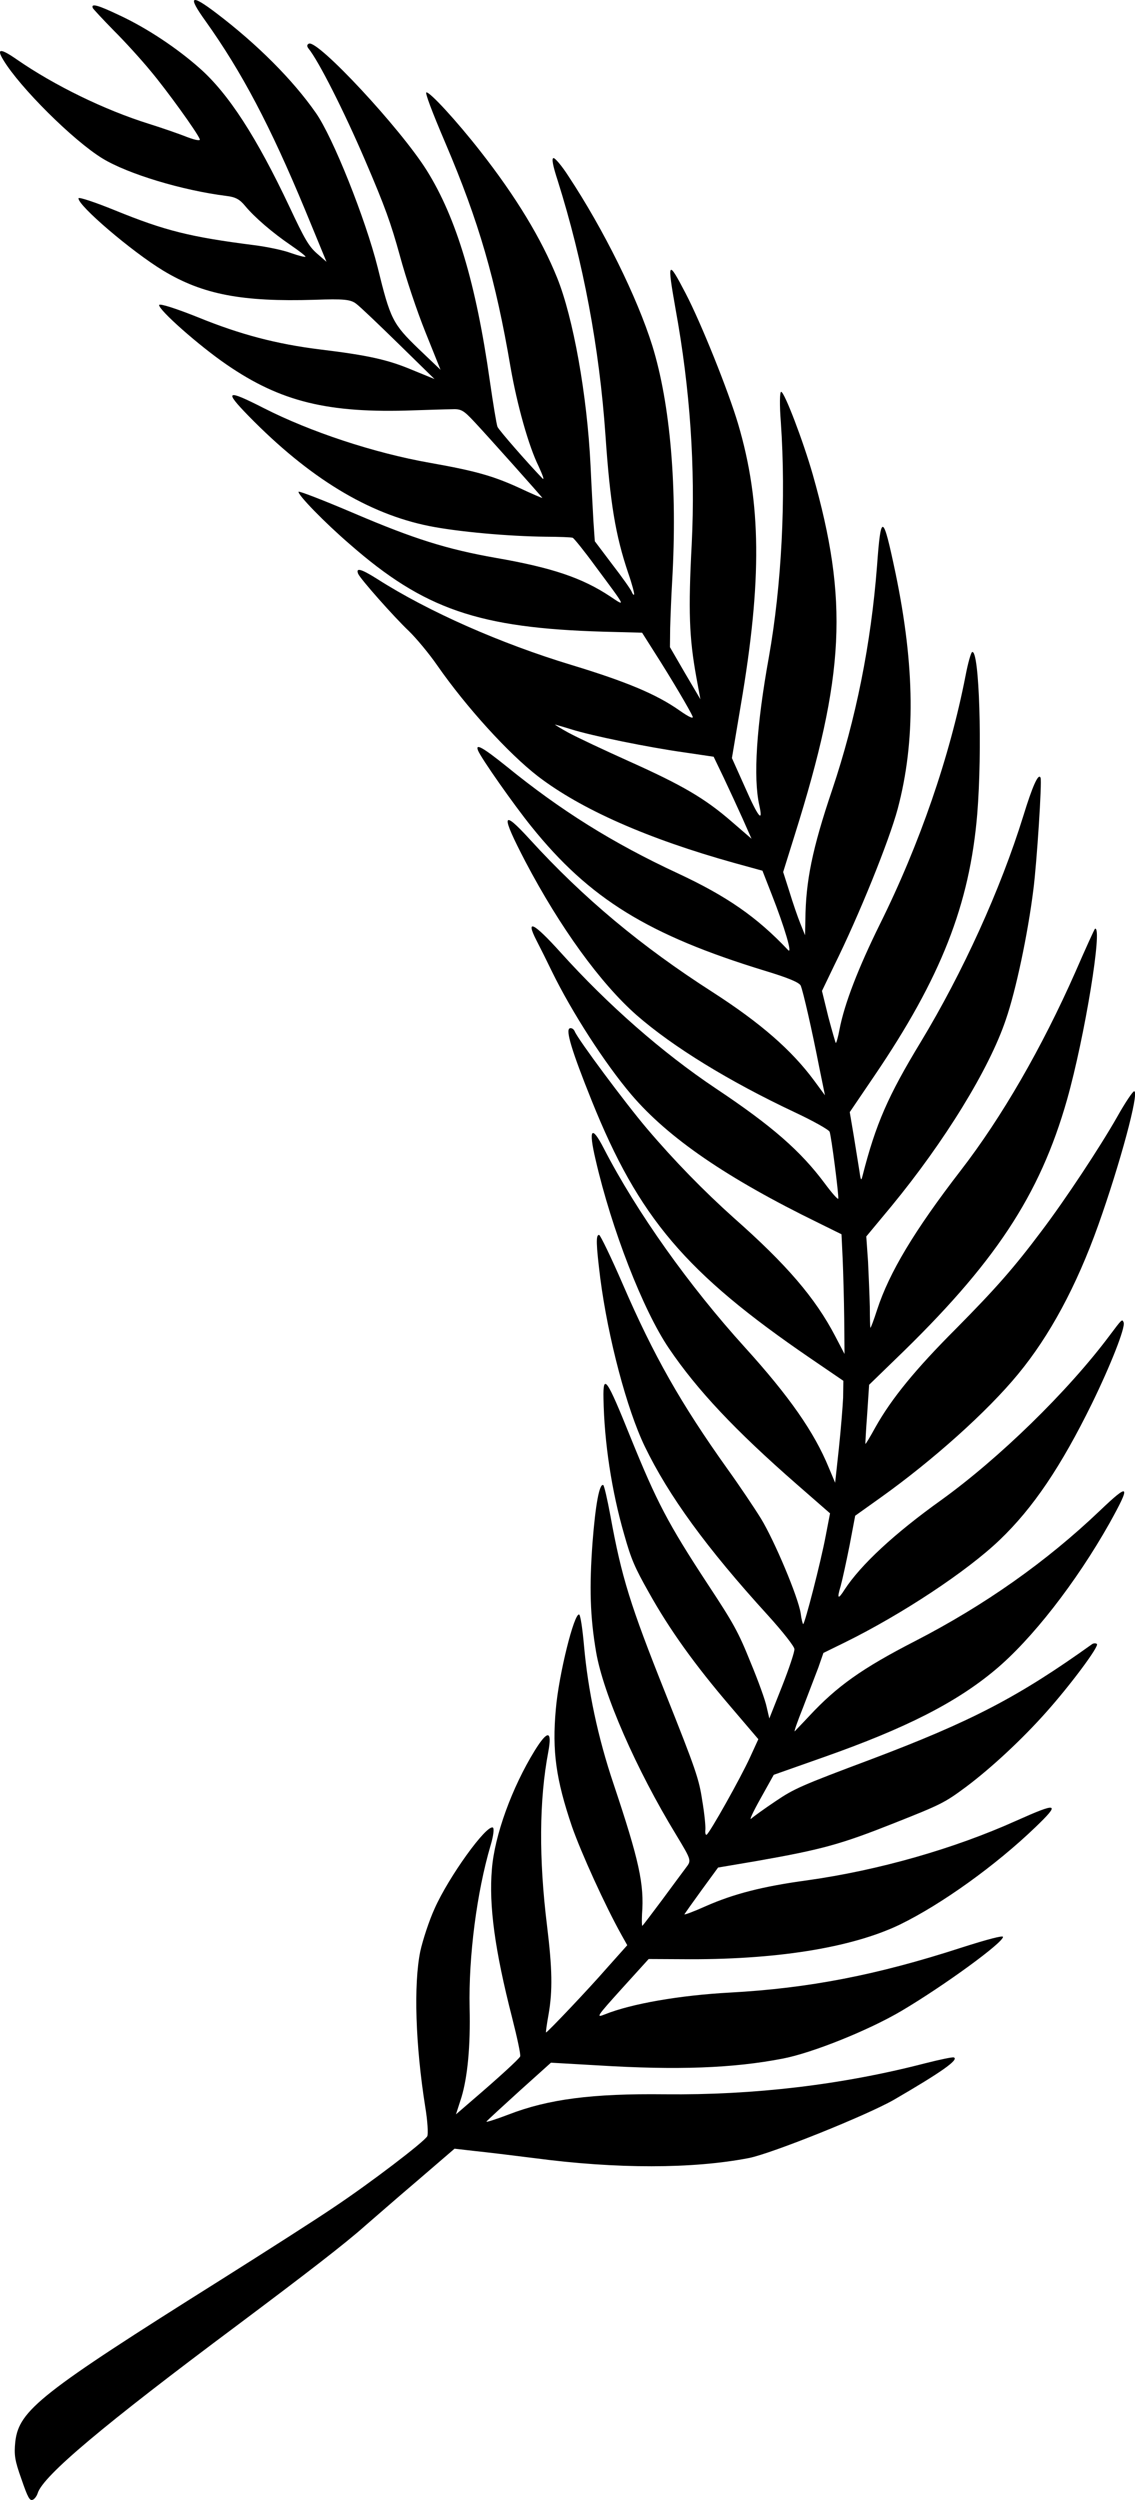
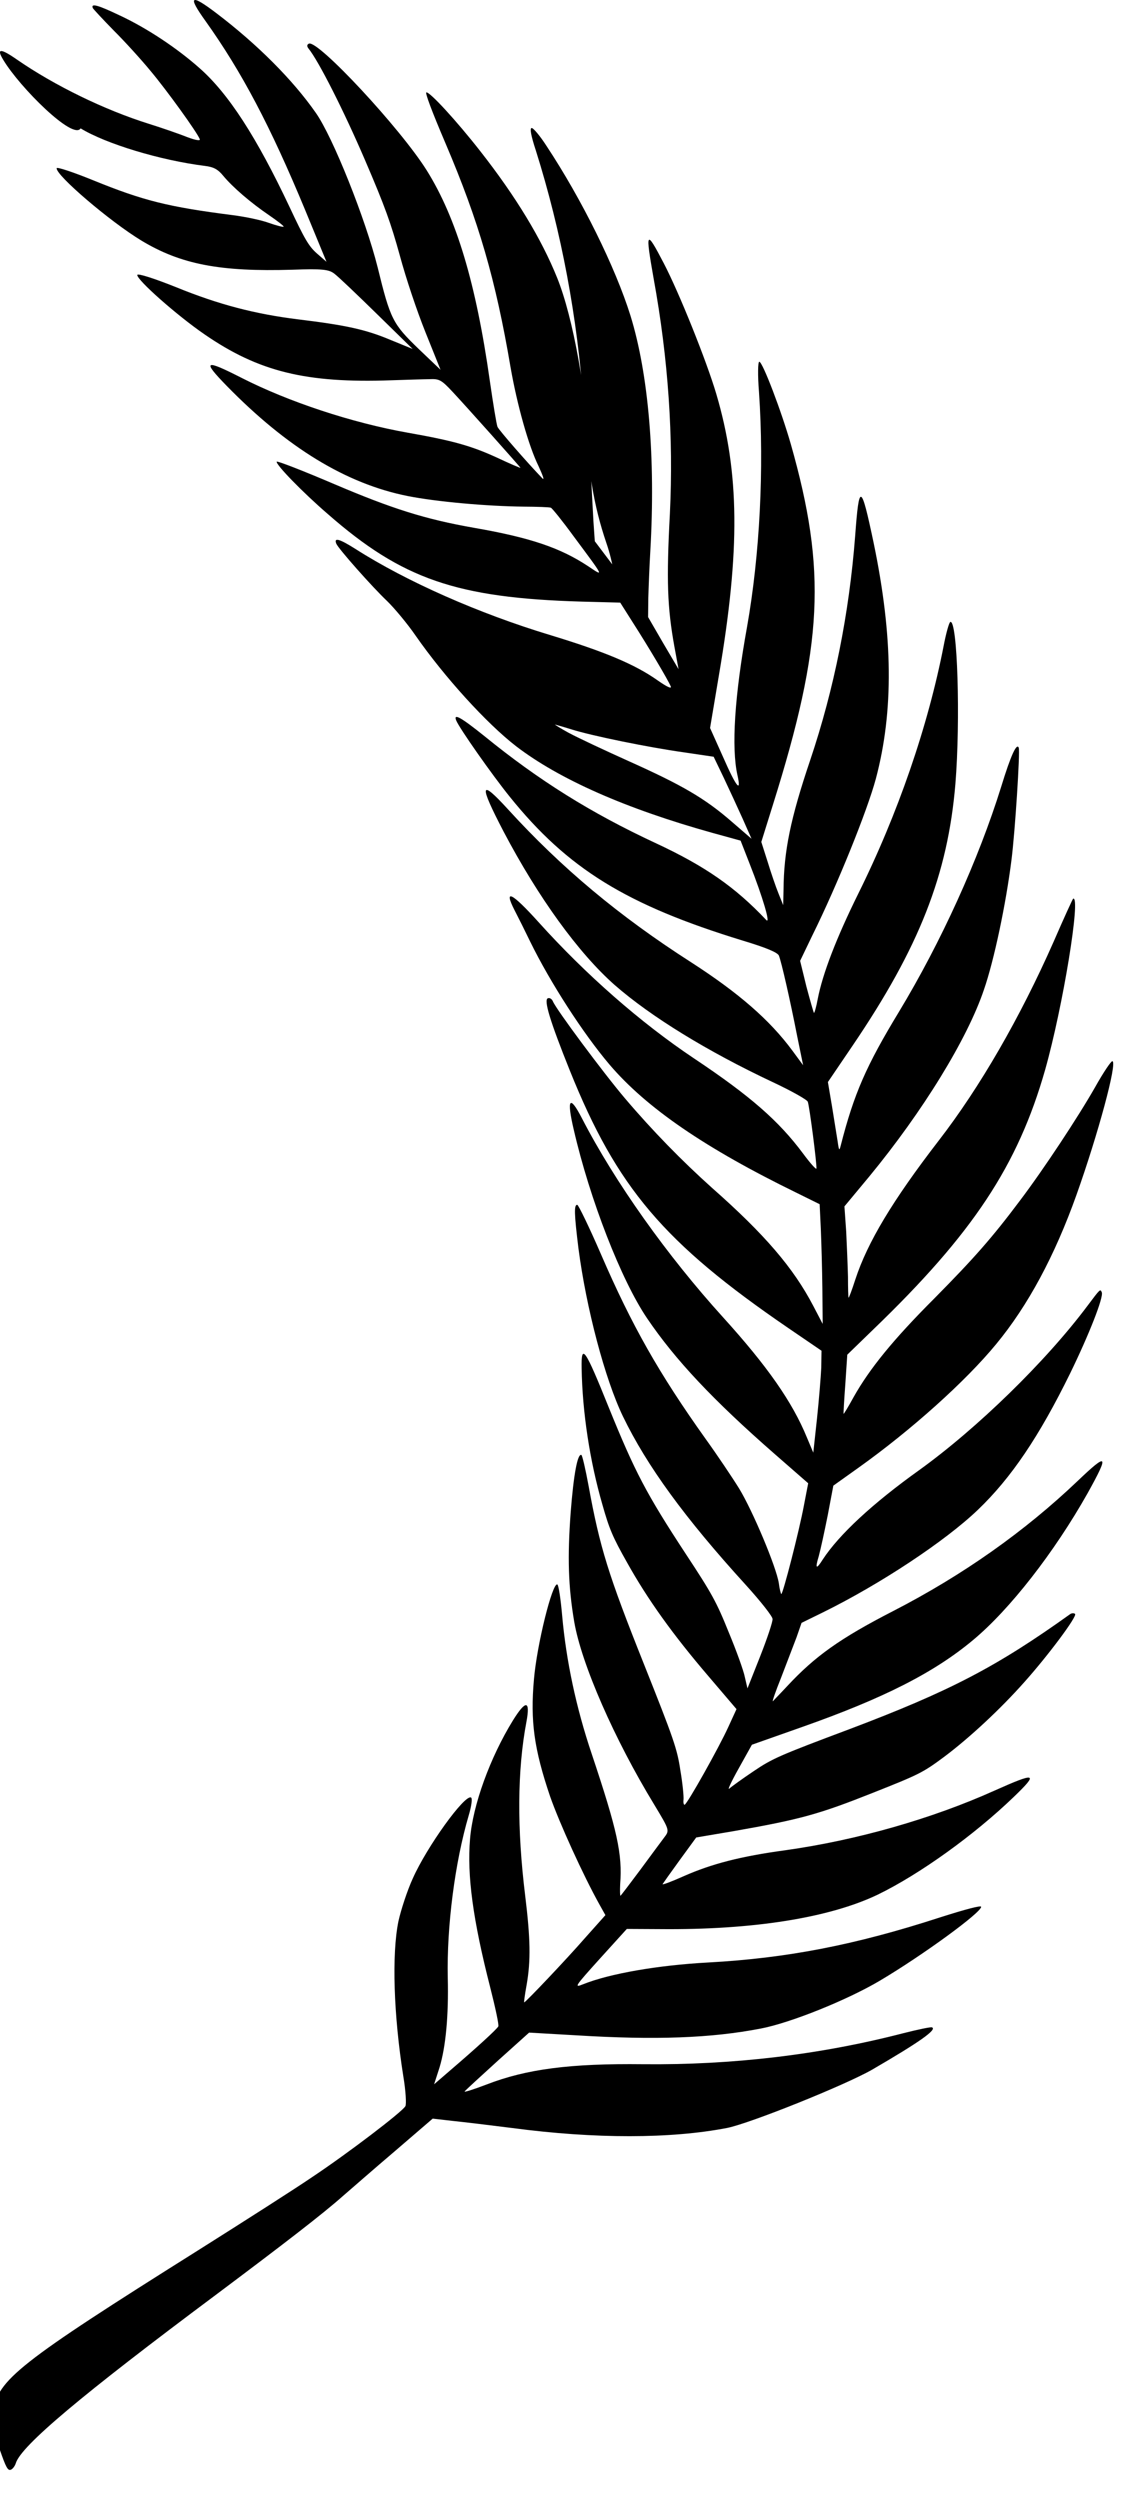
<svg xmlns="http://www.w3.org/2000/svg" id="Layer_2" data-name="Layer 2" viewBox="0 0 371.43 817.92">
  <g id="Layer_1-2" data-name="Layer 1">
-     <path d="M39.26,5.08c8.98,4.21,18.71,10.71,26.02,17.19,9.5,8.36,18.7,22.62,29.46,45.41,5.01,10.7,6.35,12.92,8.97,15.24l3.14,2.74-6.98-16.93c-11.44-27.58-20.74-45.18-32.56-61.77-6.05-8.41-4.99-9.11,3.58-2.59,13.31,10.12,24.91,21.72,32.47,32.56,5.6,7.97,16.26,34.71,20.23,50.55,4.16,17,4.93,18.47,13.37,26.63l7.21,6.88-4.92-12.25c-2.86-7.12-6.37-17.62-8.39-25.08-2.94-10.64-4.84-16.01-11.46-31.4-6.84-15.92-15.13-32.33-18.46-36.41-.54-.67-.52-1.3.17-1.58,2.98-1.2,29.87,27.64,38.55,41.49,9.72,15.56,16.12,37,20.63,68.79,1.09,7.57,2.2,14.32,2.51,15.08.43,1.07,9.98,11.99,14.69,16.86.75.76.21-.8-1.23-3.95-3.3-6.67-7.05-20.19-9.17-32.32-4.87-28.71-10.42-47.82-21.26-73.24-4.6-10.78-6.81-16.73-6.29-16.76,1.19-.12,9.9,9.36,17.57,19.16,11.67,14.87,20.08,28.73,25.25,41.59s9.78,38.03,10.9,61.41c.29,6.46.76,14.72.95,18.29l.44,6.4,5.71,7.57c3.15,4.07,6.03,8.15,6.34,8.92.34.84.68,1.24.81.92s-.71-3.54-1.94-7.04c-4.17-12.37-5.91-22.87-7.43-45.02-1.99-28.63-7.28-56.82-15.63-83.33-1.57-4.79-2.07-7.35-1.36-7.37.52-.03,2.72,2.55,4.85,5.87,11.56,17.49,22.52,39.67,27.48,55.54,5.91,19.14,8.23,46.57,6.49,76.96-.3,5.01-.56,11.87-.66,15.38l-.07,6.25,4.93,8.51,5.04,8.55-1.36-7.37c-2.32-12.85-2.64-21.61-1.48-43.5,1.21-24.85-.5-50.56-5.31-76.9-2.78-15.77-2.52-16.23,3.3-5.06,5.03,9.63,13.98,31.9,17.2,42.78,7.6,25.75,7.87,50.98.84,92.12l-2.88,17.16,4.29,9.57c4.31,9.83,6.02,11.89,4.67,5.86-2.01-8.97-.96-25.84,3.15-48.56,4.13-23.35,5.63-51.69,3.9-76.78-.44-5.51-.37-9.99.11-9.91,1.1.09,7.23,16.21,10.31,26.97,11.76,41.41,10.56,65.63-5.85,117.93l-3.81,12.2,2.06,6.46c1.11,3.64,2.69,8.25,3.56,10.39l1.54,3.83.11-5.02c.1-12.58,2.23-23.21,8.77-42.55,7.77-23.13,12.71-47.78,14.67-73.2,1.29-17.59,1.93-17.31,6.04,2.2,6.38,30.69,6.6,55.13.73,77.23-2.82,10.47-12.56,34.65-20.81,51.3l-3.97,8.26,2.08,8.5c1.22,4.58,2.34,8.48,2.45,8.53.14.12.75-1.9,1.22-4.49,1.61-8.38,6.15-20.08,13.21-34.38,13.02-26.22,22.87-54.8,28.03-81.32.77-4.05,1.76-7.55,2.15-7.71,2.37-.95,3.36,32.25,1.67,53.03-2.49,29.63-11.84,53.48-33.68,85.64l-8.04,11.85,1.35,7.99c.71,4.43,1.55,9.6,1.84,11.44.42,3.03.56,3.15,1,1.38,4.35-17.04,8.35-26.12,19.04-43.75,13.78-22.79,26.09-49.87,33.53-73.84,3.08-10.04,5.02-14.28,5.69-12.6.49,1.22-1.22,27.7-2.36,36.6-1.81,14.51-5.73,33.07-9.03,42.57-5.43,16.14-20.06,39.89-37.44,61.01l-8.21,9.88.58,8.3c.22,4.53.49,11.18.58,14.7,0,3.55.09,6.63.18,6.86s1.08-2.39,2.23-5.96c3.95-12.08,12.13-25.77,27.33-45.48,13.45-17.41,26.55-40.1,37.54-64.97,3.37-7.76,6.26-14.07,6.41-14.13,2.6-1.05-3.33,35.3-9.16,55.96-8.92,31.32-23.62,53.59-56.32,85.05l-8.44,8.19-.63,9.5c-.39,5.22-.64,9.68-.58,9.84s1.56-2.32,3.3-5.5c5.24-9.31,12.97-18.82,26.48-32.33,12.83-12.98,18.82-19.75,27.96-31.95,7.72-10.21,18.99-27.28,24.57-37.08,2.69-4.81,5.25-8.6,5.65-8.5,1.72.29-4.69,23.93-11.75,43.75-7.15,20.03-15.92,36.27-26.26,48.79-10.03,12.21-27.88,28.19-45.01,40.41l-8.29,5.91-1.82,9.62c-1.06,5.32-2.37,11.35-2.95,13.45-1.26,4.15-.85,4.52,1.32,1.07,5.29-8.08,16.22-18.26,31.55-29.22,18.96-13.66,41.39-35.48,55.1-53.8,4.11-5.48,4.16-5.58,4.65-4.36.65,1.61-4.25,13.98-10.34,26.47-10.17,20.71-19.3,34.25-30.22,44.69-10.72,10.27-32,24.33-50.63,33.51l-7.06,3.46-1.65,4.75c-.99,2.62-3.25,8.51-5.03,13.14-1.82,4.55-3.07,8.08-2.67,7.74.29-.38,2.51-2.61,4.74-5.02,9.01-9.67,17.15-15.52,34.68-24.52,22.76-11.73,42.91-25.96,60.33-42.56,9.83-9.38,10.34-8.78,3.22,4.04-10.95,19.43-25.5,38.08-37.49,48.05-12.71,10.62-29.16,19.01-55.95,28.45l-16.43,5.8-4.34,7.79c-2.38,4.25-3.77,7.21-3.05,6.56s4.3-3.24,7.94-5.68c6.15-4.16,8.42-5.16,31.36-13.76,33.03-12.48,48.23-20.45,72.33-37.7.51-.29,1.21-.31,1.52.01.75.76-8.72,13.46-16.51,22.19-7.95,8.97-18.12,18.4-26.32,24.54-7.05,5.24-8.25,5.8-23.51,11.85-17.33,6.88-23.47,8.63-45.4,12.47l-12.24,2.07-5.33,7.3c-2.92,4.02-5.47,7.62-5.68,7.97s2.95-.83,6.95-2.62c9.06-4,18.55-6.48,33.23-8.47,23.48-3.3,48.03-10.33,68.44-19.51,13.64-6.1,14.54-5.85,6.27,2.1-13.01,12.52-30.75,25.25-44.43,31.91-15.8,7.59-40.85,11.62-71.47,11.3l-10.69-.06-8.75,9.65c-8.3,9.2-8.64,9.7-5.58,8.46,8.73-3.51,24.61-6.25,40.96-7.13,25.84-1.41,48.18-5.76,75.71-14.7,8.67-2.77,13.58-4.04,13.61-3.52.11,1.82-19.14,15.87-33.14,24.17-10.77,6.38-29.3,13.82-38.96,15.66-16.25,3.15-34.47,3.81-60.36,2.22l-15.47-.89-10.19,9.16c-5.6,5.09-10.48,9.55-10.89,10.07-.37.41,2.79-.59,7.1-2.23,13.07-5.08,27.44-6.94,51.29-6.66,29.1.3,57.8-3.05,85.18-10.15,4.76-1.2,9.02-2.11,9.37-1.9,1.72.73-4.25,4.91-19.6,13.83-8.89,5.09-39.89,17.55-47.45,19.07-18.39,3.57-43.27,3.61-70.22.04-7.22-.92-16.09-1.98-19.61-2.34l-6.53-.75-12.22,10.51c-6.76,5.74-14.45,12.48-17.16,14.81-6.55,5.83-19.38,15.7-41.66,32.39-43.91,32.76-63.58,49.29-65.38,54.99-.26.9-1.01,1.92-1.62,2.16-.99.4-1.61-.69-3.7-6.78-2.17-6.06-2.46-7.9-2-12.27,1.21-10.27,8.37-15.9,66.85-52.65,15.18-9.57,32.09-20.37,37.46-24.04,11.78-7.85,29.54-21.39,30.5-23.2.35-.67.11-5.02-.66-9.6-3.2-20.14-3.84-40.07-1.62-50.91.82-3.71,2.89-10.05,4.69-13.98,4.62-10.39,16.9-27.42,19.04-26.5.54.23.17,2.86-.74,5.9-4.51,15.33-7.21,36.24-6.85,53.07.31,12.5-.67,22.67-2.69,29.35l-1.78,5.52,5.41-4.67c8.6-7.37,15.16-13.38,15.6-14.27.26-.46-.98-6.19-2.66-12.8-5.64-22-7.6-36.6-6.59-48.47.87-11.11,6.59-26.74,14.01-38.79,4.26-6.87,5.76-6.67,4.44.44-2.99,15.78-3.11,34.95-.39,56.97,1.71,13.98,1.83,21.14.49,28.87-.61,3.36-.97,5.99-.82,5.93.69-.28,13.81-14.09,19.77-20.93l6.8-7.62-1.91-3.41c-5.39-9.66-13.17-26.8-16.2-35.45-5.22-15.42-6.51-24.59-5.27-38.33.96-11.32,6.03-31.67,7.64-30.99.43.18,1.1,4.72,1.58,10.12,1.31,14.76,4.57,30.17,9.67,45.28,8.39,25.08,10.09,32.84,9.32,42.66-.1,2.18-.05,3.84.1,3.78s3.06-3.9,6.47-8.47c3.45-4.68,6.91-9.36,7.78-10.51,1.86-2.44,1.9-2.36-3.19-10.81-13.06-21.42-23.85-46.07-26.2-59.88-1.95-11.49-2.24-21.06-1.15-35.81.97-12.39,2.23-19.21,3.49-18.74.32.14,1.36,4.7,2.36,10.08,3.68,20.21,6.47,29.14,18.05,58.18,9.86,24.75,10.94,27.88,11.99,34.92.73,4.24,1.15,8.61,1.03,9.63s.08,1.75.39,1.62c.92-.37,11.23-18.74,14.25-25.38l2.7-5.89-9.09-10.66c-11.73-13.69-20.03-25.29-26.75-37.35-4.62-8.19-5.78-10.84-8.07-18.98-4.1-14.18-6.53-30.18-6.77-44.49-.17-8.38,1.06-6.65,8.94,12.94,8.48,20.86,12.12,27.93,25.19,47.84,8.43,12.79,10.01,15.62,13.98,25.5,2.54,6.09,4.92,12.69,5.31,14.76l.85,3.66,4.19-10.58c2.29-5.81,4.1-11.25,4.02-12.11.03-.81-3.79-5.68-8.75-11.15-20.04-21.99-32.39-38.99-40.21-55.14-5.89-12.21-12.02-35.44-14.57-55.04-1.38-11.18-1.49-14.33-.36-14.17.4.11,3.95,7.39,7.78,16.25,10.03,23.17,18.92,38.89,34.2,60.31,3.82,5.31,8.71,12.59,10.96,16.22,4.44,7.28,12.19,25.68,13.01,31.04.22,1.87.65,3.38.79,3.51.51.15,5.82-20.47,7.4-28.93l1.41-7.32-10.95-9.56c-20.14-17.6-32.57-30.83-41.75-44.38-8.49-12.5-18.77-38.95-24.02-61.74-2.39-10.15-1.35-11.55,2.67-3.74,10.83,20.98,27.97,45.03,46.17,65.1,14.53,16.03,22.72,27.76,27.47,39.37l2.08,4.94,1.21-11.15c.65-6.13,1.26-13.67,1.4-16.65l.08-5.55-10.9-7.44c-40.7-27.83-56.06-45.92-71.45-84.19-6.58-16.38-8.59-23.13-7.21-23.68.61-.25,1.35.26,1.66,1.02,1.05,2.6,16.52,23.41,23.61,31.76,8.95,10.54,18.62,20.43,28.48,29.27,17.23,15.21,26.59,26.12,33.12,38.61l3.07,5.88-.1-11.52c-.07-6.37-.32-15.16-.51-19.62l-.38-8.03-7.54-3.72c-29.86-14.58-49.11-27.73-61.24-41.97-8.61-10.14-19.42-26.87-25.96-40.24-1.58-3.28-3.87-7.87-5.09-10.22-3.7-7.22-.93-5.85,7.9,3.94,15.41,17.1,33.26,32.77,50.78,44.49,18.46,12.31,27.79,20.48,35.73,31.16,2.33,3.15,4.27,5.31,4.37,4.91.18-1.32-2.29-20.51-2.84-21.88-.28-.69-5.44-3.59-11.58-6.46-21.28-10.03-39.68-21.3-51.6-31.71-11.84-10.44-25.05-28.69-36.36-50.2-8.16-15.66-7.8-17.4,1.41-7.32,17.63,19.32,36.49,35.03,59.84,50,15.72,10.13,25.84,18.95,33.24,28.96l3.53,4.8-1.93-9.45c-2.35-12.04-5.19-24.41-5.99-26.4-.43-1.07-4.26-2.64-11.85-4.93-38.02-11.65-57.27-23.48-76.29-47.13-5.65-6.98-16.46-22.37-17.47-24.89s1.67-.94,9.28,5.16c17.7,14.4,34.71,25.08,56.14,35.04,15.97,7.45,25.82,14.25,36.04,25.08,1.53,1.61-1.13-7.46-5.39-18.28l-3-7.68-9.19-2.53c-28.34-7.9-50.16-17.53-64.31-28.38-9.68-7.49-23.4-22.6-32.84-36.14-2.78-4.04-7.03-9.09-9.36-11.35-4.88-4.62-15.96-17.14-16.61-18.75-.86-2.14,1.05-1.58,6.3,1.74,16.75,10.69,40.4,21.1,63.48,28.09,18.13,5.51,27.97,9.65,35.42,14.92,2.98,2.09,4.62,2.86,4.25,1.94-.77-1.91-7.14-12.69-12.4-20.89l-4.13-6.52-12.67-.33c-40.84-1.19-58.7-7.35-82.98-28.61-8.3-7.15-17.11-16.24-16.77-17.17.14-.32,8.46,2.91,18.44,7.17,19.31,8.24,30.1,11.64,46.09,14.46,18.54,3.22,28.33,6.57,37.43,12.6,5.23,3.5,5.38,3.88-4.89-9.95-3.56-4.88-6.92-9.04-7.35-9.22s-4.49-.33-8.85-.35c-12.06-.13-28.56-1.59-38.02-3.47-20.1-4.01-39.42-15.8-59.2-36.03-8.16-8.37-7.28-8.81,4.91-2.6,15.32,7.8,36.04,14.67,54.32,17.91,14.74,2.61,20.64,4.24,29.13,8.12,4.28,2.01,7.82,3.53,7.76,3.37-.15-.38-18.26-20.66-22.15-24.79-3.74-4.01-4.42-4.36-7.65-4.21-2.04.02-7.57.2-12.39.36-27.95,1.01-43.45-2.81-61.14-14.98-9.08-6.22-22.33-17.96-22.06-19.49.12-.58,5.53,1.15,12.63,3.99,13.93,5.69,25.86,8.81,40.07,10.56,15.61,1.9,22.05,3.32,29.96,6.63l7.45,3.05-11.72-11.47c-6.44-6.3-12.66-12.25-13.92-13.17-1.81-1.41-4.12-1.63-13.59-1.29-23.71.73-36.61-1.73-49.52-9.52-10.33-6.25-28.08-21.43-27.75-23.7.08-.47,5.52,1.34,12,3.98,16.37,6.67,24.57,8.7,45.56,11.38,4.03.51,9.45,1.62,11.97,2.57,2.48.87,4.66,1.42,4.75,1.2s-2.1-1.91-4.8-3.76c-6-4.08-11.84-9.11-14.94-12.84-1.75-2.14-3.13-2.92-6.03-3.27-14.51-1.81-32.32-7.19-40.67-12.28C23.96,45.99,6.47,28.57,1.09,19.62c-2.35-3.86-.94-3.89,4.49-.11,12.19,8.43,28.56,16.43,43.11,20.99,4.48,1.4,10.16,3.38,12.6,4.36,2.73,1.04,4.34,1.28,4.09.67-.92-2.3-10.76-15.94-16.06-22.26-2.96-3.61-8.4-9.61-12.09-13.28-3.62-3.7-6.75-7.07-6.87-7.37-.65-1.61,1.64-1.01,8.9,2.47h0ZM186.25,239.82c2.73,1.48,11.61,5.65,19.64,9.26,17.35,7.78,24.77,12.09,33.52,19.69l6.53,5.64-2.94-6.64c-1.63-3.61-4.43-9.69-6.2-13.42l-3.26-6.78-9.55-1.41c-11.97-1.68-30.28-5.43-36.99-7.54-2.85-.9-5.24-1.54-5.35-1.58-.15.06,1.96,1.34,4.58,2.78h0Z" />
+     <path d="M39.26,5.08c8.98,4.21,18.71,10.71,26.02,17.19,9.5,8.36,18.7,22.62,29.46,45.41,5.01,10.7,6.35,12.92,8.97,15.24l3.14,2.74-6.98-16.93c-11.44-27.58-20.74-45.18-32.56-61.77-6.05-8.41-4.99-9.11,3.58-2.59,13.31,10.12,24.91,21.72,32.47,32.56,5.6,7.97,16.26,34.71,20.23,50.55,4.16,17,4.93,18.47,13.37,26.63l7.21,6.88-4.92-12.25c-2.86-7.12-6.37-17.62-8.39-25.08-2.94-10.64-4.84-16.01-11.46-31.4-6.84-15.92-15.13-32.33-18.46-36.41-.54-.67-.52-1.3.17-1.58,2.98-1.2,29.87,27.64,38.55,41.49,9.72,15.56,16.12,37,20.63,68.79,1.09,7.57,2.2,14.32,2.51,15.08.43,1.07,9.98,11.99,14.69,16.86.75.76.21-.8-1.23-3.95-3.3-6.67-7.05-20.19-9.17-32.32-4.87-28.71-10.42-47.82-21.26-73.24-4.6-10.78-6.81-16.73-6.29-16.76,1.19-.12,9.9,9.36,17.57,19.16,11.67,14.87,20.08,28.73,25.25,41.59s9.78,38.03,10.9,61.41c.29,6.46.76,14.72.95,18.29l.44,6.4,5.71,7.57s-.71-3.54-1.94-7.04c-4.17-12.37-5.91-22.87-7.43-45.02-1.99-28.63-7.28-56.82-15.63-83.33-1.57-4.79-2.07-7.35-1.36-7.37.52-.03,2.72,2.55,4.85,5.87,11.56,17.49,22.52,39.67,27.48,55.54,5.91,19.14,8.23,46.57,6.49,76.96-.3,5.01-.56,11.87-.66,15.38l-.07,6.25,4.93,8.51,5.04,8.55-1.36-7.37c-2.32-12.85-2.64-21.61-1.48-43.5,1.21-24.85-.5-50.56-5.31-76.9-2.78-15.77-2.52-16.23,3.3-5.06,5.03,9.63,13.98,31.9,17.2,42.78,7.6,25.75,7.87,50.98.84,92.12l-2.88,17.16,4.29,9.57c4.31,9.83,6.02,11.89,4.67,5.86-2.01-8.97-.96-25.84,3.15-48.56,4.13-23.35,5.63-51.69,3.9-76.78-.44-5.51-.37-9.99.11-9.91,1.1.09,7.23,16.21,10.31,26.97,11.76,41.41,10.56,65.63-5.85,117.93l-3.81,12.2,2.06,6.46c1.11,3.64,2.69,8.25,3.56,10.39l1.54,3.83.11-5.02c.1-12.58,2.23-23.21,8.77-42.55,7.77-23.13,12.71-47.78,14.67-73.2,1.29-17.59,1.93-17.31,6.04,2.2,6.38,30.69,6.6,55.13.73,77.23-2.82,10.47-12.56,34.65-20.81,51.3l-3.97,8.26,2.08,8.5c1.22,4.58,2.34,8.48,2.45,8.53.14.12.75-1.9,1.22-4.49,1.61-8.38,6.15-20.08,13.21-34.38,13.02-26.22,22.87-54.8,28.03-81.32.77-4.05,1.76-7.55,2.15-7.71,2.37-.95,3.36,32.25,1.67,53.03-2.49,29.63-11.84,53.48-33.68,85.64l-8.04,11.85,1.35,7.99c.71,4.43,1.55,9.6,1.84,11.44.42,3.03.56,3.15,1,1.38,4.35-17.04,8.35-26.12,19.04-43.75,13.78-22.79,26.09-49.87,33.53-73.84,3.08-10.04,5.02-14.28,5.69-12.6.49,1.22-1.22,27.7-2.36,36.6-1.81,14.51-5.73,33.07-9.03,42.57-5.43,16.14-20.06,39.89-37.44,61.01l-8.21,9.88.58,8.3c.22,4.53.49,11.18.58,14.7,0,3.55.09,6.63.18,6.86s1.08-2.39,2.23-5.96c3.95-12.08,12.13-25.77,27.33-45.48,13.45-17.41,26.55-40.1,37.54-64.97,3.37-7.76,6.26-14.07,6.41-14.13,2.6-1.05-3.33,35.3-9.16,55.96-8.92,31.32-23.62,53.59-56.32,85.05l-8.44,8.19-.63,9.5c-.39,5.22-.64,9.68-.58,9.84s1.56-2.32,3.3-5.5c5.24-9.31,12.97-18.82,26.48-32.33,12.83-12.98,18.82-19.75,27.96-31.95,7.72-10.21,18.99-27.28,24.57-37.08,2.69-4.81,5.25-8.6,5.65-8.5,1.72.29-4.69,23.93-11.75,43.75-7.15,20.03-15.92,36.27-26.26,48.79-10.03,12.21-27.88,28.19-45.01,40.41l-8.29,5.91-1.82,9.62c-1.06,5.32-2.37,11.35-2.95,13.45-1.26,4.15-.85,4.52,1.32,1.07,5.29-8.08,16.22-18.26,31.55-29.22,18.96-13.66,41.39-35.48,55.1-53.8,4.11-5.48,4.16-5.58,4.65-4.36.65,1.61-4.25,13.98-10.34,26.47-10.17,20.71-19.3,34.25-30.22,44.69-10.72,10.27-32,24.33-50.63,33.51l-7.06,3.46-1.65,4.75c-.99,2.62-3.25,8.51-5.03,13.14-1.82,4.55-3.07,8.08-2.67,7.74.29-.38,2.51-2.61,4.74-5.02,9.01-9.67,17.15-15.52,34.68-24.52,22.76-11.73,42.91-25.96,60.33-42.56,9.83-9.38,10.34-8.78,3.22,4.04-10.95,19.43-25.5,38.08-37.49,48.05-12.71,10.62-29.16,19.01-55.95,28.45l-16.43,5.8-4.34,7.79c-2.38,4.25-3.77,7.21-3.05,6.56s4.3-3.24,7.94-5.68c6.15-4.16,8.42-5.16,31.36-13.76,33.03-12.48,48.23-20.45,72.33-37.7.51-.29,1.21-.31,1.52.01.75.76-8.72,13.46-16.51,22.19-7.95,8.97-18.12,18.4-26.32,24.54-7.05,5.24-8.25,5.8-23.51,11.85-17.33,6.88-23.47,8.63-45.4,12.47l-12.24,2.07-5.33,7.3c-2.92,4.02-5.47,7.62-5.68,7.97s2.95-.83,6.95-2.62c9.06-4,18.55-6.48,33.23-8.47,23.48-3.3,48.03-10.33,68.44-19.51,13.64-6.1,14.54-5.85,6.27,2.1-13.01,12.52-30.75,25.25-44.43,31.91-15.8,7.59-40.85,11.62-71.47,11.3l-10.69-.06-8.75,9.65c-8.3,9.2-8.64,9.7-5.58,8.46,8.73-3.51,24.61-6.25,40.96-7.13,25.84-1.41,48.18-5.76,75.71-14.7,8.67-2.77,13.58-4.04,13.61-3.52.11,1.82-19.14,15.87-33.14,24.17-10.77,6.38-29.3,13.82-38.96,15.66-16.25,3.15-34.47,3.81-60.36,2.22l-15.47-.89-10.19,9.16c-5.6,5.09-10.48,9.55-10.89,10.07-.37.41,2.79-.59,7.1-2.23,13.07-5.08,27.44-6.94,51.29-6.66,29.1.3,57.8-3.05,85.18-10.15,4.76-1.2,9.02-2.11,9.37-1.9,1.72.73-4.25,4.91-19.6,13.83-8.89,5.09-39.89,17.55-47.45,19.07-18.39,3.57-43.27,3.61-70.22.04-7.22-.92-16.09-1.98-19.61-2.34l-6.53-.75-12.22,10.51c-6.76,5.74-14.45,12.48-17.16,14.81-6.55,5.83-19.38,15.7-41.66,32.39-43.91,32.76-63.58,49.29-65.38,54.99-.26.9-1.01,1.92-1.62,2.16-.99.4-1.61-.69-3.7-6.78-2.17-6.06-2.46-7.9-2-12.27,1.21-10.27,8.37-15.9,66.85-52.65,15.18-9.57,32.09-20.37,37.46-24.04,11.78-7.85,29.54-21.39,30.5-23.2.35-.67.11-5.02-.66-9.6-3.2-20.14-3.84-40.07-1.62-50.91.82-3.71,2.89-10.05,4.69-13.98,4.62-10.39,16.9-27.42,19.04-26.5.54.23.17,2.86-.74,5.9-4.51,15.33-7.21,36.24-6.85,53.07.31,12.5-.67,22.67-2.69,29.35l-1.78,5.52,5.41-4.67c8.6-7.37,15.16-13.38,15.6-14.27.26-.46-.98-6.19-2.66-12.8-5.64-22-7.6-36.6-6.59-48.47.87-11.11,6.59-26.74,14.01-38.79,4.26-6.87,5.76-6.67,4.44.44-2.99,15.78-3.11,34.95-.39,56.97,1.71,13.98,1.83,21.14.49,28.87-.61,3.36-.97,5.99-.82,5.93.69-.28,13.81-14.09,19.77-20.93l6.8-7.62-1.91-3.41c-5.39-9.66-13.17-26.8-16.2-35.45-5.22-15.42-6.51-24.59-5.27-38.33.96-11.32,6.03-31.67,7.64-30.99.43.18,1.1,4.72,1.58,10.12,1.31,14.76,4.57,30.17,9.67,45.28,8.39,25.08,10.09,32.84,9.32,42.66-.1,2.18-.05,3.84.1,3.78s3.06-3.9,6.47-8.47c3.45-4.68,6.91-9.36,7.78-10.51,1.86-2.44,1.9-2.36-3.19-10.81-13.06-21.42-23.85-46.07-26.2-59.88-1.95-11.49-2.24-21.06-1.15-35.81.97-12.39,2.23-19.21,3.49-18.74.32.14,1.36,4.7,2.36,10.08,3.68,20.21,6.47,29.14,18.05,58.18,9.86,24.75,10.94,27.88,11.99,34.92.73,4.24,1.15,8.61,1.03,9.63s.08,1.75.39,1.62c.92-.37,11.23-18.74,14.25-25.38l2.7-5.89-9.09-10.66c-11.73-13.69-20.03-25.29-26.75-37.35-4.62-8.19-5.78-10.84-8.07-18.98-4.1-14.18-6.53-30.18-6.77-44.49-.17-8.38,1.06-6.65,8.94,12.94,8.48,20.86,12.12,27.93,25.19,47.84,8.43,12.79,10.01,15.62,13.98,25.5,2.54,6.09,4.92,12.69,5.31,14.76l.85,3.66,4.19-10.58c2.29-5.81,4.1-11.25,4.02-12.11.03-.81-3.79-5.68-8.75-11.15-20.04-21.99-32.39-38.99-40.21-55.14-5.89-12.21-12.02-35.44-14.57-55.04-1.38-11.18-1.49-14.33-.36-14.17.4.11,3.95,7.39,7.78,16.25,10.03,23.17,18.92,38.89,34.2,60.31,3.82,5.31,8.71,12.59,10.96,16.22,4.44,7.28,12.19,25.68,13.01,31.04.22,1.87.65,3.38.79,3.51.51.15,5.82-20.47,7.4-28.93l1.41-7.32-10.95-9.56c-20.14-17.6-32.57-30.83-41.75-44.38-8.49-12.5-18.77-38.95-24.02-61.74-2.39-10.15-1.35-11.55,2.67-3.74,10.83,20.98,27.97,45.03,46.17,65.1,14.53,16.03,22.72,27.76,27.47,39.37l2.08,4.94,1.21-11.15c.65-6.13,1.26-13.67,1.4-16.65l.08-5.55-10.9-7.44c-40.7-27.83-56.06-45.92-71.45-84.19-6.58-16.38-8.59-23.13-7.21-23.68.61-.25,1.35.26,1.66,1.02,1.05,2.6,16.52,23.41,23.61,31.76,8.95,10.54,18.62,20.43,28.48,29.27,17.23,15.21,26.59,26.12,33.12,38.61l3.07,5.88-.1-11.52c-.07-6.37-.32-15.16-.51-19.62l-.38-8.03-7.54-3.72c-29.86-14.58-49.11-27.73-61.24-41.97-8.61-10.14-19.42-26.87-25.96-40.24-1.58-3.28-3.87-7.87-5.09-10.22-3.7-7.22-.93-5.85,7.9,3.94,15.41,17.1,33.26,32.77,50.78,44.49,18.46,12.31,27.79,20.48,35.73,31.16,2.33,3.15,4.27,5.31,4.37,4.91.18-1.32-2.29-20.51-2.84-21.88-.28-.69-5.44-3.59-11.58-6.46-21.28-10.03-39.68-21.3-51.6-31.71-11.84-10.44-25.05-28.69-36.36-50.2-8.16-15.66-7.8-17.4,1.41-7.32,17.63,19.32,36.49,35.03,59.84,50,15.72,10.13,25.84,18.95,33.24,28.96l3.53,4.8-1.93-9.45c-2.35-12.04-5.19-24.41-5.99-26.4-.43-1.07-4.26-2.64-11.85-4.93-38.02-11.65-57.27-23.48-76.29-47.13-5.65-6.98-16.46-22.37-17.47-24.89s1.67-.94,9.28,5.16c17.7,14.4,34.71,25.08,56.14,35.04,15.97,7.45,25.82,14.25,36.04,25.08,1.53,1.61-1.13-7.46-5.39-18.28l-3-7.68-9.19-2.53c-28.34-7.9-50.16-17.53-64.31-28.38-9.68-7.49-23.4-22.6-32.84-36.14-2.78-4.04-7.03-9.09-9.36-11.35-4.88-4.62-15.96-17.14-16.61-18.75-.86-2.14,1.05-1.58,6.3,1.74,16.75,10.69,40.4,21.1,63.48,28.09,18.13,5.51,27.97,9.65,35.42,14.92,2.98,2.09,4.62,2.86,4.25,1.94-.77-1.91-7.14-12.69-12.4-20.89l-4.13-6.52-12.67-.33c-40.84-1.19-58.7-7.35-82.98-28.61-8.3-7.15-17.11-16.24-16.77-17.17.14-.32,8.46,2.91,18.44,7.17,19.31,8.24,30.1,11.64,46.09,14.46,18.54,3.22,28.33,6.57,37.43,12.6,5.23,3.5,5.38,3.88-4.89-9.95-3.56-4.88-6.92-9.04-7.35-9.22s-4.49-.33-8.85-.35c-12.06-.13-28.56-1.59-38.02-3.47-20.1-4.01-39.42-15.8-59.2-36.03-8.16-8.37-7.28-8.81,4.91-2.6,15.32,7.8,36.04,14.67,54.32,17.91,14.74,2.61,20.64,4.24,29.13,8.12,4.28,2.01,7.82,3.53,7.76,3.37-.15-.38-18.26-20.66-22.15-24.79-3.74-4.01-4.42-4.36-7.65-4.21-2.04.02-7.57.2-12.39.36-27.95,1.01-43.45-2.81-61.14-14.98-9.08-6.22-22.33-17.96-22.06-19.49.12-.58,5.53,1.15,12.63,3.99,13.93,5.69,25.86,8.81,40.07,10.56,15.61,1.9,22.05,3.32,29.96,6.63l7.45,3.05-11.72-11.47c-6.44-6.3-12.66-12.25-13.92-13.17-1.81-1.41-4.12-1.63-13.59-1.29-23.71.73-36.61-1.73-49.52-9.52-10.33-6.25-28.08-21.43-27.75-23.7.08-.47,5.52,1.34,12,3.98,16.37,6.67,24.57,8.7,45.56,11.38,4.03.51,9.45,1.62,11.97,2.57,2.48.87,4.66,1.42,4.75,1.2s-2.1-1.91-4.8-3.76c-6-4.08-11.84-9.11-14.94-12.84-1.75-2.14-3.13-2.92-6.03-3.27-14.51-1.81-32.32-7.19-40.67-12.28C23.96,45.99,6.47,28.57,1.09,19.62c-2.35-3.86-.94-3.89,4.49-.11,12.19,8.43,28.56,16.43,43.11,20.99,4.48,1.4,10.16,3.38,12.6,4.36,2.73,1.04,4.34,1.28,4.09.67-.92-2.3-10.76-15.94-16.06-22.26-2.96-3.61-8.4-9.61-12.09-13.28-3.62-3.7-6.75-7.07-6.87-7.37-.65-1.61,1.64-1.01,8.9,2.47h0ZM186.25,239.82c2.73,1.48,11.61,5.65,19.64,9.26,17.35,7.78,24.77,12.09,33.52,19.69l6.53,5.64-2.94-6.64c-1.63-3.61-4.43-9.69-6.2-13.42l-3.26-6.78-9.55-1.41c-11.97-1.68-30.28-5.43-36.99-7.54-2.85-.9-5.24-1.54-5.35-1.58-.15.06,1.96,1.34,4.58,2.78h0Z" />
  </g>
</svg>